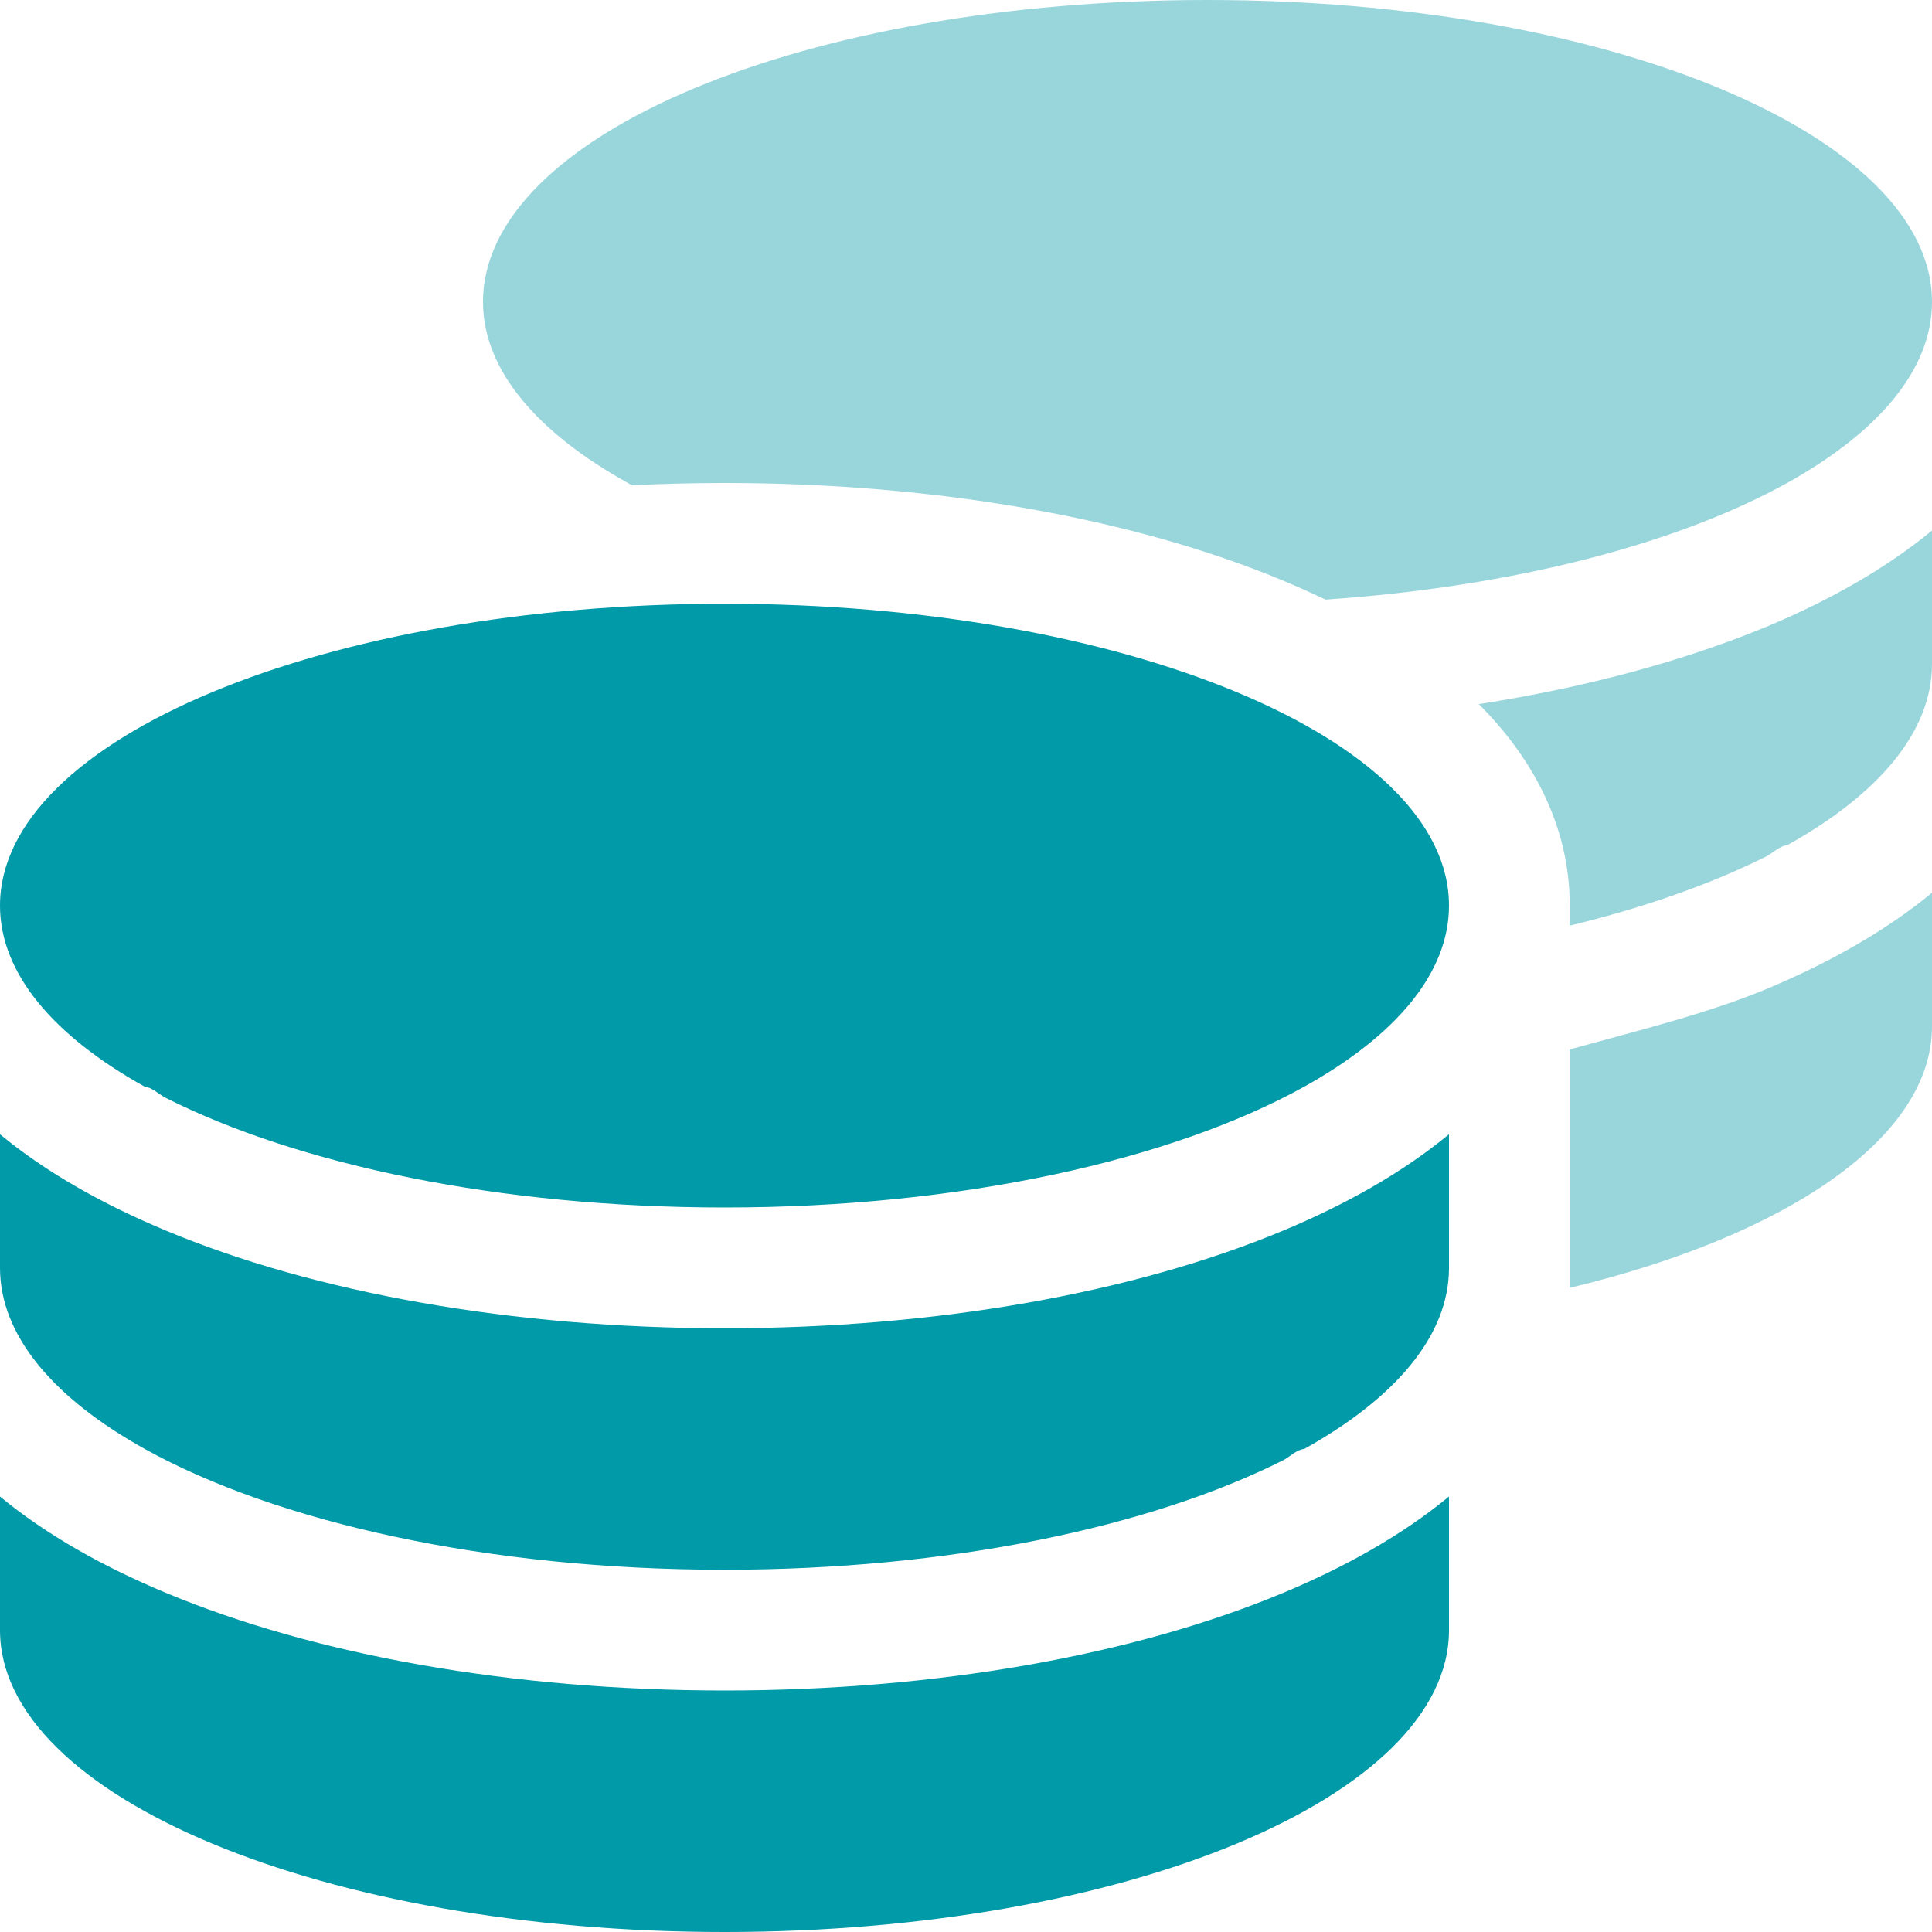
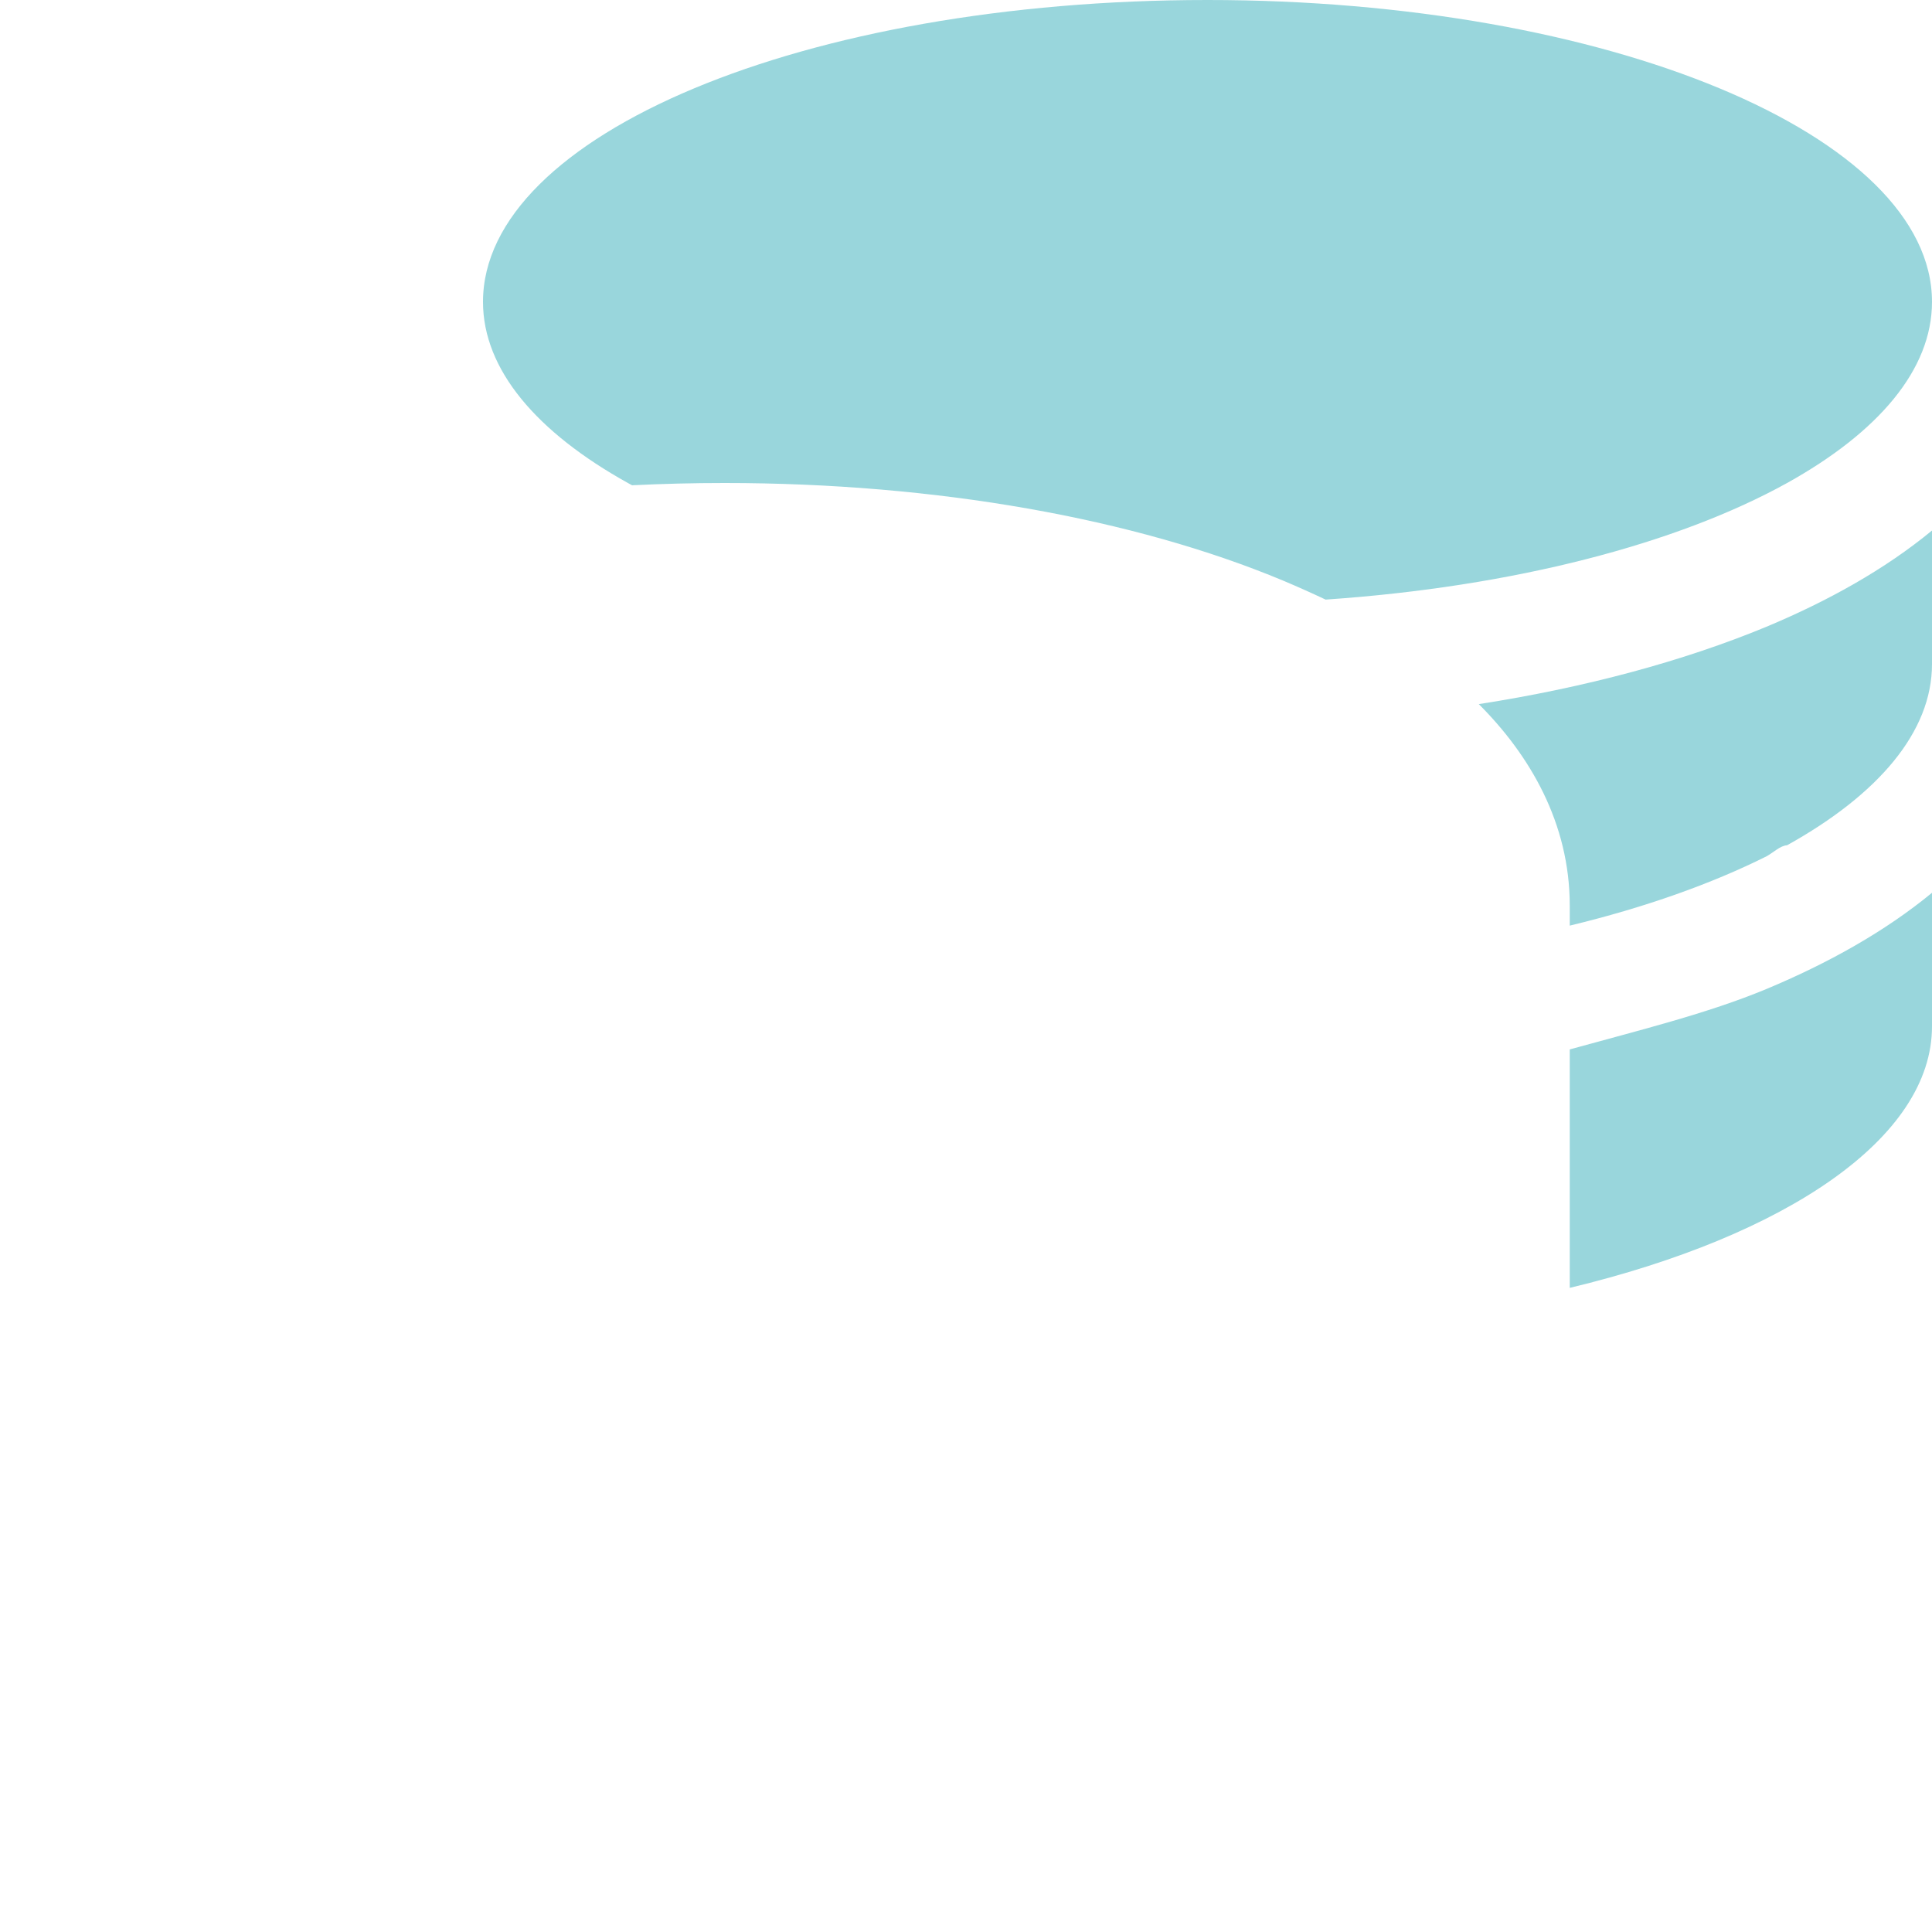
<svg xmlns="http://www.w3.org/2000/svg" width="40" height="40" viewBox="0 0 40 40" fill="none">
  <g clip-path="url(#clip0_1026_3973)">
-     <path d="M30 18.75C30 20.156 28.883 21.453 27 22.5C24.266 24.016 19.906 25 15 25C10.344 25 6.177 24.117 3.425 22.727C3.279 22.648 3.137 22.508 2.999 22.5C1.116 21.453 0 20.156 0 18.75C0 15.297 6.716 12.5 15 12.5C23.281 12.5 30 15.297 30 18.75ZM15 27.5C19.391 27.5 23.484 26.766 26.57 25.477C27.844 24.945 29.023 24.289 30 23.484V26.25C30 27.656 28.883 28.953 27 30C26.859 30.008 26.719 30.148 26.578 30.227C23.82 31.617 19.656 32.5 15 32.5C10.094 32.5 5.735 31.516 2.999 30C1.116 28.953 0 27.656 0 26.25V23.484C0.973 24.289 2.158 24.945 3.432 25.477C6.519 26.766 10.609 27.5 15 27.5ZM30 30.984V33.75C30 37.203 23.281 40 15 40C6.716 40 0 37.203 0 33.75V30.984C0.973 31.789 2.158 32.445 3.432 32.977C6.519 34.266 10.609 35 15 35C19.391 35 23.484 34.266 26.57 32.977C27.844 32.445 29.023 31.789 30 30.984Z" fill="#009AA8" />
    <path opacity="0.4" d="M40 6.25C40 7.657 38.883 8.953 37 10C34.727 11.258 31.344 12.148 27.445 12.414C27.164 12.281 26.867 12.148 26.57 12.023C23.484 10.734 19.391 10 15 10C14.352 10 13.719 10.016 13.086 10.047C13.055 10.031 13.031 10.016 13 10C11.117 8.953 10 7.657 10 6.25C10 2.798 16.648 0 25 0C33.281 0 40 2.798 40 6.25ZM32.5 21.727C33.914 21.336 35.352 20.984 36.57 20.477C37.844 19.945 39.023 19.289 40 18.484V21.25C40 23.562 36.984 25.586 32.5 26.664V21.727ZM32.5 18.75C32.5 17.039 31.672 15.633 30.617 14.578C32.828 14.234 34.852 13.688 36.57 12.977C37.844 12.445 39.023 11.789 40 10.984V13.75C40 15.156 38.883 16.453 37 17.5C36.859 17.508 36.719 17.648 36.578 17.727C35.438 18.297 34.055 18.789 32.5 19.164V18.75Z" fill="#009AA8" />
  </g>
  <defs>
    <clipPath id="clip0_1026_3973">
      <rect width="40" height="40" fill="white" />
    </clipPath>
  </defs>
</svg>